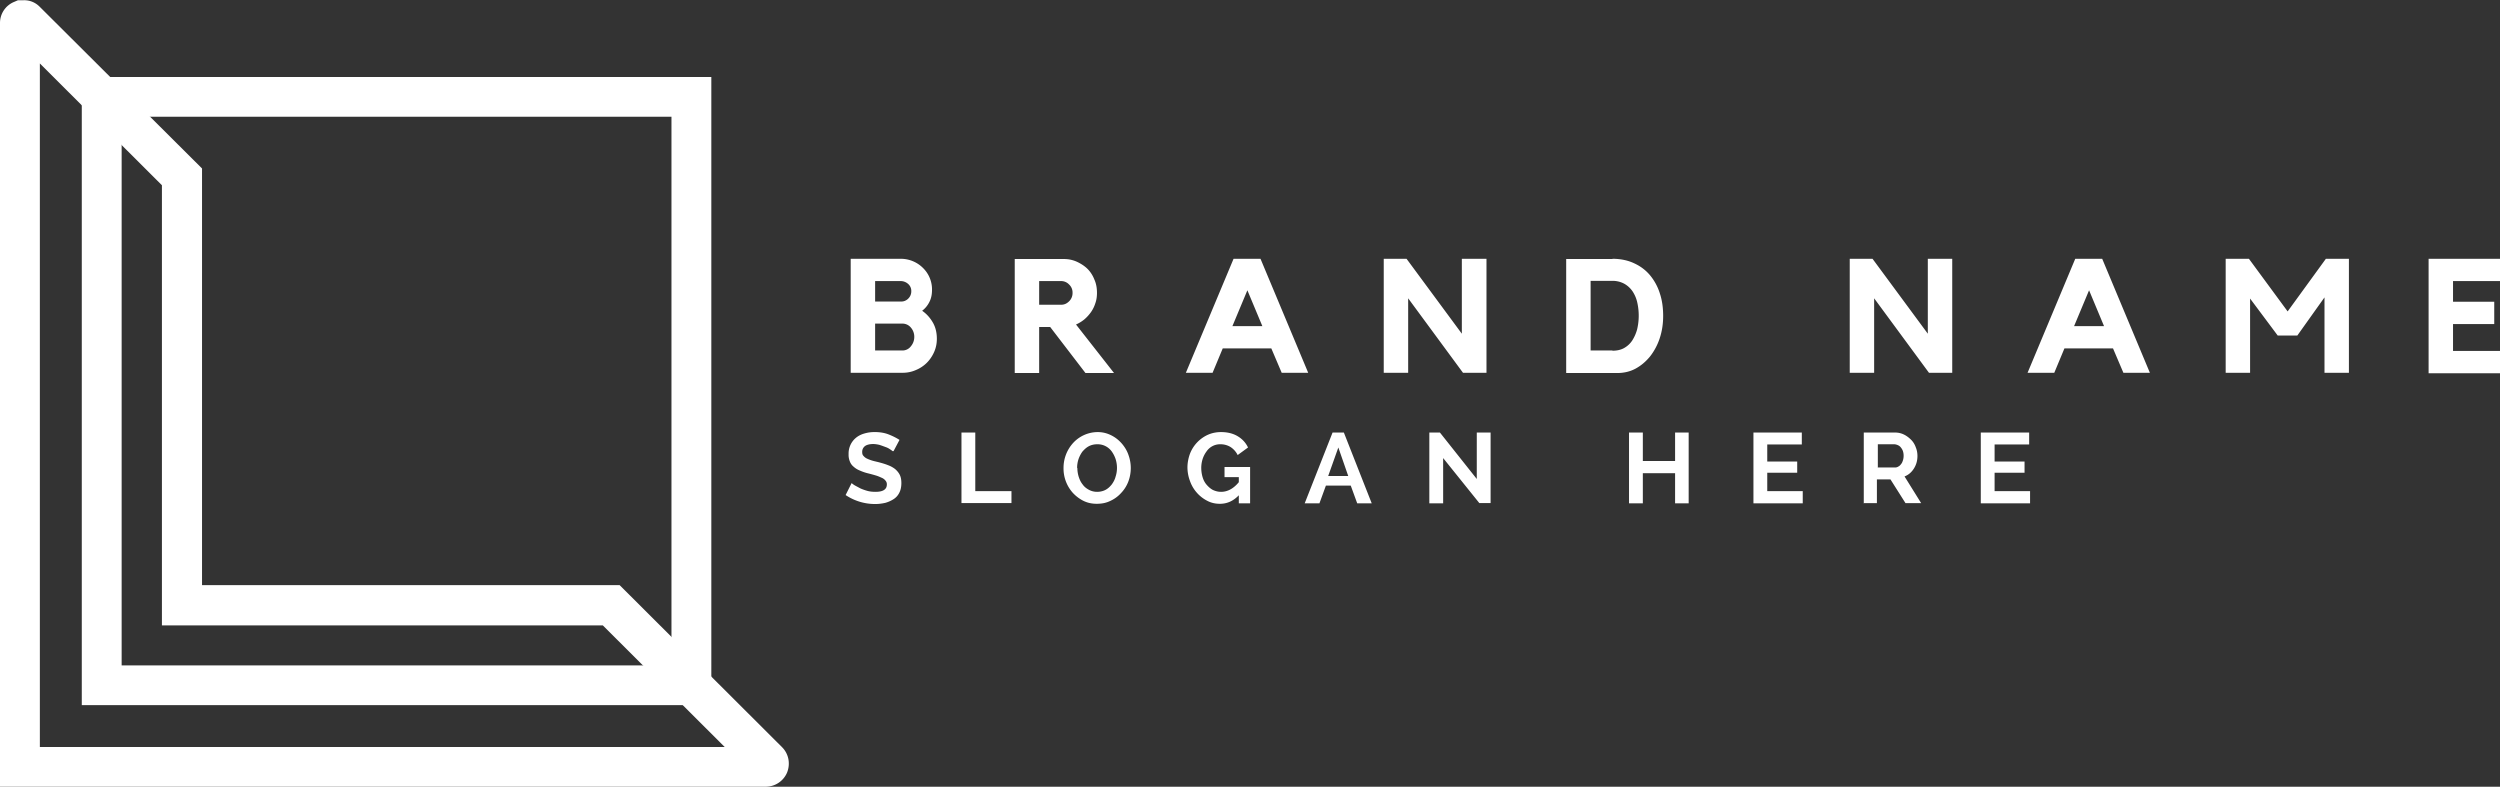
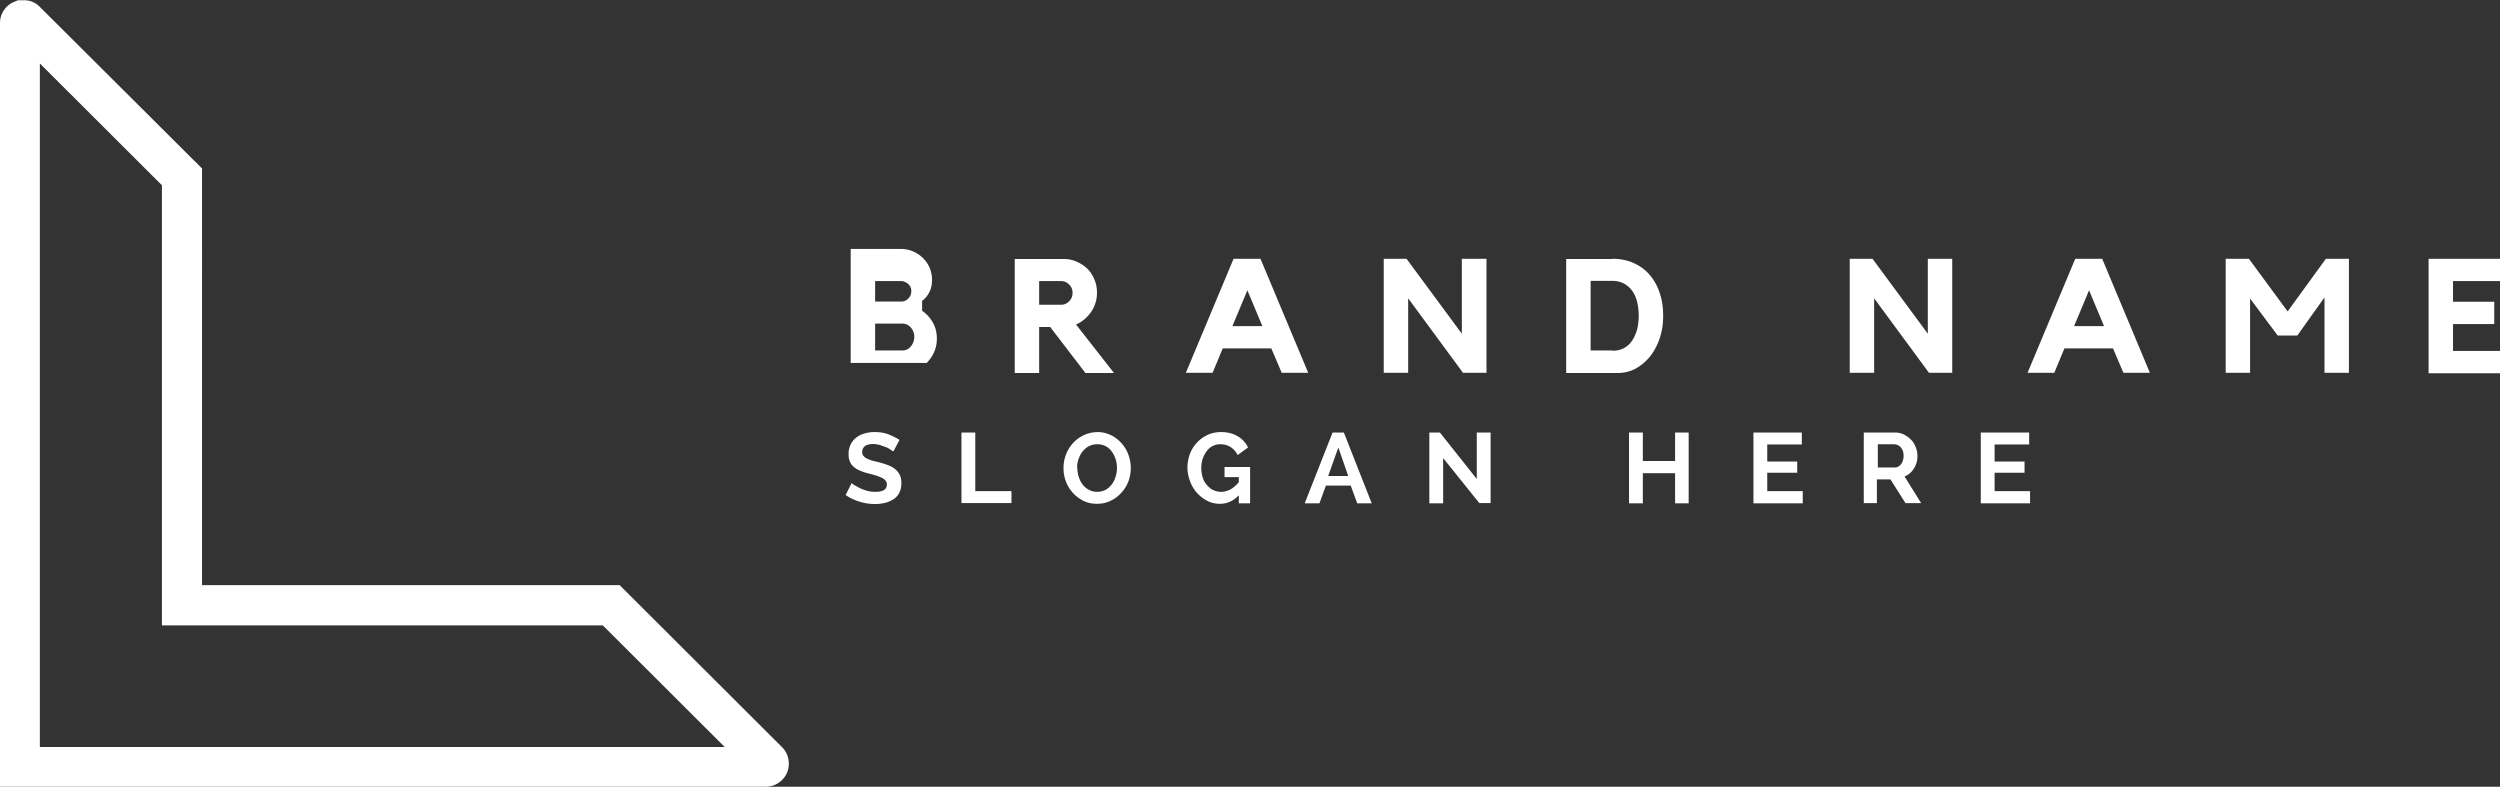
<svg xmlns="http://www.w3.org/2000/svg" width="143" height="45" viewBox="0 0 143 45">
  <rect x="0" y="0" width="143" height="45" fill="#333333" stroke="none" />
-   <path fill="#fff" d="M38.408 6.679v31.38H6.958V6.679h31.45Zm2.28-2.275H4.678v35.93h36.01V4.403Z" />
-   <path fill="#fff" d="M43.77 45H0V1.316A1.3 1.3 0 0 1 .817.105l.21-.091h.304c.356-.014.685.118.935.368l9.29 9.255V33.47h23.888l9.289 9.268c.382.382.487.947.29 1.446a1.326 1.326 0 0 1-1.226.816h-.026ZM2.28 42.727h39.172l-6.97-6.954H9.262V10.596L2.28 3.63v39.097Zm50.465-24.953c.263.184.46.407.619.683.158.276.224.592.224.92 0 .277-.053.527-.158.763-.105.237-.25.447-.422.618a1.95 1.95 0 0 1-.619.408 1.85 1.85 0 0 1-.764.157H48.66v-6.52h2.873a1.794 1.794 0 0 1 1.264.526 1.714 1.714 0 0 1 .514 1.262c0 .263-.052.5-.158.696a1.406 1.406 0 0 1-.421.5l.013-.013Zm-2.688-.526h1.475a.557.557 0 0 0 .422-.17.575.575 0 0 0 .172-.422.527.527 0 0 0-.172-.407.636.636 0 0 0-.422-.171h-1.475v1.183-.013Zm1.568 2.8a.599.599 0 0 0 .474-.236.826.826 0 0 0 .198-.54.801.801 0 0 0-.198-.538.626.626 0 0 0-.474-.224h-1.568v1.538h1.568Zm11.122-3.3c0 .21-.026.407-.092.591a1.852 1.852 0 0 1-.25.513 2.3 2.3 0 0 1-.383.42 2.13 2.13 0 0 1-.474.29l2.174 2.774h-1.634l-2.016-2.63h-.632v2.63h-1.397v-6.52h2.82c.263 0 .5.052.737.157.224.105.435.237.607.408.17.17.303.381.395.618.105.236.145.486.145.762v-.013Zm-2.056.684c.185 0 .33-.066.462-.198a.653.653 0 0 0 .197-.486.624.624 0 0 0-.197-.473.618.618 0 0 0-.462-.197H59.44v1.354h1.251Zm11.41-2.629 2.728 6.52h-1.516l-.593-1.393h-2.78l-.58 1.393h-1.528l2.728-6.52h1.54Zm.106 3.852-.857-2.051-.856 2.05h1.713Zm11.423-3.852h1.397v6.52h-1.344l-3.136-4.26v4.26H79.15v-6.52h1.305l3.162 4.285v-4.285h.013Zm8.604 0c.475 0 .896.092 1.252.263.369.17.672.407.91.696.236.29.434.645.553 1.039.131.394.184.828.184 1.275 0 .447-.066.881-.198 1.275a3.408 3.408 0 0 1-.553 1.039c-.237.29-.514.526-.83.697-.316.17-.672.25-1.041.25h-2.925v-6.521h2.648v-.013Zm0 5.258c.264 0 .488-.052.672-.157.185-.106.343-.25.462-.434a2.32 2.32 0 0 0 .276-.631 3.422 3.422 0 0 0 .013-1.512 1.895 1.895 0 0 0-.263-.644 1.406 1.406 0 0 0-.475-.447 1.39 1.39 0 0 0-.685-.171h-1.251v3.983h1.251v.013Zm18.037-5.258h1.397v6.52h-1.331l-3.136-4.26v4.26h-1.396v-6.52h1.304l3.162 4.285v-4.285Zm9.975 0 2.727 6.52h-1.515l-.593-1.393h-2.78l-.58 1.393h-1.528l2.727-6.52h1.542Zm.105 3.852-.856-2.051-.857 2.05h1.713Zm12.689-3.852h1.318v6.52h-1.397v-4.312l-1.555 2.183h-1.12l-1.581-2.117v4.246h-1.396v-6.52h1.33l2.214 3.01 2.187-3.01Zm5.876 0h4.085v1.275h-2.688v1.183h2.358v1.275h-2.358v1.538h2.688v1.276h-4.085v-6.547ZM51.057 25.806s-.079-.066-.145-.105a.982.982 0 0 0-.263-.132 9.141 9.141 0 0 0-.33-.118 1.662 1.662 0 0 0-.356-.053c-.21 0-.382.04-.487.119a.406.406 0 0 0-.158.342c0 .078.013.157.066.21a.63.63 0 0 0 .171.145c.079.039.171.078.29.118.119.04.25.066.408.105.198.053.382.105.54.17a1.5 1.5 0 0 1 .409.224c.105.092.198.198.264.33.065.13.092.288.092.472 0 .21-.04.408-.119.553a.893.893 0 0 1-.33.368 1.734 1.734 0 0 1-.474.21c-.184.04-.368.066-.566.066a3.023 3.023 0 0 1-1.7-.513l.343-.684s.092.08.184.132c.092.052.198.105.316.17.119.053.264.106.409.145.145.04.303.053.461.053.435 0 .646-.145.646-.42a.309.309 0 0 0-.08-.224.524.524 0 0 0-.21-.158c-.092-.04-.198-.092-.33-.131a9.786 9.786 0 0 0-.434-.119 2.755 2.755 0 0 1-.501-.17 1.176 1.176 0 0 1-.356-.224.701.701 0 0 1-.21-.303.982.982 0 0 1-.067-.407 1.165 1.165 0 0 1 .435-.947c.132-.105.29-.184.475-.236.184-.053.368-.08.58-.08.29 0 .553.04.79.132s.448.198.632.316l-.342.644h-.053Zm3.939 2.984v-4.049h.79v3.352h2.07v.684h-2.86v.013Zm7.749.027c-.29 0-.54-.053-.778-.171a2.112 2.112 0 0 1-.606-.46 2.087 2.087 0 0 1-.527-1.42 2.115 2.115 0 0 1 .553-1.433 1.917 1.917 0 0 1 1.397-.618c.29 0 .54.066.777.184.238.118.435.276.607.473.17.197.303.42.382.657a2.192 2.192 0 0 1-.013 1.525 1.95 1.95 0 0 1-.409.645 1.862 1.862 0 0 1-.606.447c-.237.118-.488.17-.777.17Zm-1.12-2.051c0 .17.026.342.079.512.052.158.118.303.224.434.092.132.21.224.355.303a.976.976 0 0 0 .475.118c.171 0 .342-.04.487-.118.145-.08.25-.184.356-.316.092-.131.171-.276.21-.434.053-.157.08-.328.08-.5 0-.17-.026-.341-.08-.512a1.694 1.694 0 0 0-.223-.434.993.993 0 0 0-.83-.407c-.172 0-.343.039-.488.118-.145.079-.25.184-.356.302a1.693 1.693 0 0 0-.224.434 1.586 1.586 0 0 0-.079.5h.014Zm9.235 1.564c-.316.329-.672.487-1.08.487-.264 0-.501-.053-.725-.171a2.001 2.001 0 0 1-.593-.46 2.008 2.008 0 0 1-.395-.671 2.248 2.248 0 0 1-.145-.776c0-.262.053-.539.145-.788a1.972 1.972 0 0 1 1.015-1.078c.237-.106.487-.158.764-.158.368 0 .685.079.948.236.264.158.461.369.593.645l-.593.433a1.162 1.162 0 0 0-.408-.46 1.096 1.096 0 0 0-.58-.157.936.936 0 0 0-.79.407 1.504 1.504 0 0 0-.225.434 1.692 1.692 0 0 0-.079.513c0 .17.027.368.08.539.052.17.131.315.237.433.105.119.224.224.355.29.145.066.29.105.462.105.368 0 .711-.184 1.014-.552v-.29h-.817v-.578h1.463v2.077h-.646v-.46Zm3.769.46 1.594-4.049h.646l1.594 4.05h-.83l-.369-1.013h-1.423l-.369 1.012h-.843Zm1.924-3.194-.58 1.63h1.146l-.566-1.63Zm5.995.604v2.59h-.79v-4.049h.606l2.108 2.656V24.74h.79v4.036h-.645l-2.082-2.59.013.014Zm14.044-1.459v4.05h-.777v-1.723H93.97v1.722h-.79v-4.049h.79v1.63h1.845v-1.63h.777Zm6.525 3.366v.683h-2.82v-4.049h2.767v.684h-1.977v.973h1.713v.644h-1.713v1.051h2.03v.014Zm3.491.683v-4.049h1.792c.184 0 .356.04.514.119.158.078.29.184.408.302.119.118.211.276.264.434.066.157.092.328.092.486 0 .263-.066.5-.198.71-.131.21-.303.368-.54.46l.949 1.525h-.896l-.857-1.354h-.777v1.354h-.791l.04.013Zm.79-2.05h.989a.34.34 0 0 0 .197-.053.414.414 0 0 0 .158-.145c.053-.052.079-.131.106-.21a.856.856 0 0 0 .039-.263.856.856 0 0 0-.039-.263.675.675 0 0 0-.119-.21.396.396 0 0 0-.171-.132.555.555 0 0 0-.198-.052h-.948v1.314l-.014.014Zm8.722 1.367v.683h-2.819v-4.049h2.767v.684h-1.977v.973h1.713v.644h-1.713v1.051h2.029v.014Z" />
+   <path fill="#fff" d="M43.77 45H0V1.316A1.3 1.3 0 0 1 .817.105l.21-.091h.304c.356-.014.685.118.935.368l9.29 9.255V33.47h23.888l9.289 9.268c.382.382.487.947.29 1.446a1.326 1.326 0 0 1-1.226.816h-.026ZM2.28 42.727h39.172l-6.97-6.954H9.262V10.596L2.28 3.63v39.097Zm50.465-24.953c.263.184.46.407.619.683.158.276.224.592.224.92 0 .277-.053.527-.158.763-.105.237-.25.447-.422.618H48.66v-6.52h2.873a1.794 1.794 0 0 1 1.264.526 1.714 1.714 0 0 1 .514 1.262c0 .263-.052.5-.158.696a1.406 1.406 0 0 1-.421.5l.013-.013Zm-2.688-.526h1.475a.557.557 0 0 0 .422-.17.575.575 0 0 0 .172-.422.527.527 0 0 0-.172-.407.636.636 0 0 0-.422-.171h-1.475v1.183-.013Zm1.568 2.8a.599.599 0 0 0 .474-.236.826.826 0 0 0 .198-.54.801.801 0 0 0-.198-.538.626.626 0 0 0-.474-.224h-1.568v1.538h1.568Zm11.122-3.3c0 .21-.026.407-.092.591a1.852 1.852 0 0 1-.25.513 2.3 2.3 0 0 1-.383.42 2.13 2.13 0 0 1-.474.29l2.174 2.774h-1.634l-2.016-2.63h-.632v2.63h-1.397v-6.52h2.82c.263 0 .5.052.737.157.224.105.435.237.607.408.17.17.303.381.395.618.105.236.145.486.145.762v-.013Zm-2.056.684c.185 0 .33-.066.462-.198a.653.653 0 0 0 .197-.486.624.624 0 0 0-.197-.473.618.618 0 0 0-.462-.197H59.44v1.354h1.251Zm11.41-2.629 2.728 6.52h-1.516l-.593-1.393h-2.78l-.58 1.393h-1.528l2.728-6.52h1.54Zm.106 3.852-.857-2.051-.856 2.05h1.713Zm11.423-3.852h1.397v6.52h-1.344l-3.136-4.26v4.26H79.15v-6.52h1.305l3.162 4.285v-4.285h.013Zm8.604 0c.475 0 .896.092 1.252.263.369.17.672.407.91.696.236.29.434.645.553 1.039.131.394.184.828.184 1.275 0 .447-.066.881-.198 1.275a3.408 3.408 0 0 1-.553 1.039c-.237.29-.514.526-.83.697-.316.17-.672.25-1.041.25h-2.925v-6.521h2.648v-.013Zm0 5.258c.264 0 .488-.052.672-.157.185-.106.343-.25.462-.434a2.32 2.32 0 0 0 .276-.631 3.422 3.422 0 0 0 .013-1.512 1.895 1.895 0 0 0-.263-.644 1.406 1.406 0 0 0-.475-.447 1.39 1.39 0 0 0-.685-.171h-1.251v3.983h1.251v.013Zm18.037-5.258h1.397v6.52h-1.331l-3.136-4.26v4.26h-1.396v-6.52h1.304l3.162 4.285v-4.285Zm9.975 0 2.727 6.52h-1.515l-.593-1.393h-2.78l-.58 1.393h-1.528l2.727-6.52h1.542Zm.105 3.852-.856-2.051-.857 2.05h1.713Zm12.689-3.852h1.318v6.52h-1.397v-4.312l-1.555 2.183h-1.12l-1.581-2.117v4.246h-1.396v-6.52h1.33l2.214 3.01 2.187-3.01Zm5.876 0h4.085v1.275h-2.688v1.183h2.358v1.275h-2.358v1.538h2.688v1.276h-4.085v-6.547ZM51.057 25.806s-.079-.066-.145-.105a.982.982 0 0 0-.263-.132 9.141 9.141 0 0 0-.33-.118 1.662 1.662 0 0 0-.356-.053c-.21 0-.382.04-.487.119a.406.406 0 0 0-.158.342c0 .078.013.157.066.21a.63.63 0 0 0 .171.145c.079.039.171.078.29.118.119.04.25.066.408.105.198.053.382.105.54.17a1.5 1.5 0 0 1 .409.224c.105.092.198.198.264.33.065.13.092.288.092.472 0 .21-.04.408-.119.553a.893.893 0 0 1-.33.368 1.734 1.734 0 0 1-.474.21c-.184.04-.368.066-.566.066a3.023 3.023 0 0 1-1.7-.513l.343-.684s.092.08.184.132c.092.052.198.105.316.17.119.053.264.106.409.145.145.04.303.053.461.053.435 0 .646-.145.646-.42a.309.309 0 0 0-.08-.224.524.524 0 0 0-.21-.158c-.092-.04-.198-.092-.33-.131a9.786 9.786 0 0 0-.434-.119 2.755 2.755 0 0 1-.501-.17 1.176 1.176 0 0 1-.356-.224.701.701 0 0 1-.21-.303.982.982 0 0 1-.067-.407 1.165 1.165 0 0 1 .435-.947c.132-.105.29-.184.475-.236.184-.053.368-.08.58-.08.29 0 .553.04.79.132s.448.198.632.316l-.342.644h-.053Zm3.939 2.984v-4.049h.79v3.352h2.07v.684h-2.86v.013Zm7.749.027c-.29 0-.54-.053-.778-.171a2.112 2.112 0 0 1-.606-.46 2.087 2.087 0 0 1-.527-1.42 2.115 2.115 0 0 1 .553-1.433 1.917 1.917 0 0 1 1.397-.618c.29 0 .54.066.777.184.238.118.435.276.607.473.17.197.303.42.382.657a2.192 2.192 0 0 1-.013 1.525 1.95 1.95 0 0 1-.409.645 1.862 1.862 0 0 1-.606.447c-.237.118-.488.17-.777.17Zm-1.12-2.051c0 .17.026.342.079.512.052.158.118.303.224.434.092.132.21.224.355.303a.976.976 0 0 0 .475.118c.171 0 .342-.04.487-.118.145-.08.25-.184.356-.316.092-.131.171-.276.21-.434.053-.157.08-.328.08-.5 0-.17-.026-.341-.08-.512a1.694 1.694 0 0 0-.223-.434.993.993 0 0 0-.83-.407c-.172 0-.343.039-.488.118-.145.079-.25.184-.356.302a1.693 1.693 0 0 0-.224.434 1.586 1.586 0 0 0-.079.5h.014Zm9.235 1.564c-.316.329-.672.487-1.08.487-.264 0-.501-.053-.725-.171a2.001 2.001 0 0 1-.593-.46 2.008 2.008 0 0 1-.395-.671 2.248 2.248 0 0 1-.145-.776c0-.262.053-.539.145-.788a1.972 1.972 0 0 1 1.015-1.078c.237-.106.487-.158.764-.158.368 0 .685.079.948.236.264.158.461.369.593.645l-.593.433a1.162 1.162 0 0 0-.408-.46 1.096 1.096 0 0 0-.58-.157.936.936 0 0 0-.79.407 1.504 1.504 0 0 0-.225.434 1.692 1.692 0 0 0-.079.513c0 .17.027.368.08.539.052.17.131.315.237.433.105.119.224.224.355.29.145.066.29.105.462.105.368 0 .711-.184 1.014-.552v-.29h-.817v-.578h1.463v2.077h-.646v-.46Zm3.769.46 1.594-4.049h.646l1.594 4.05h-.83l-.369-1.013h-1.423l-.369 1.012h-.843Zm1.924-3.194-.58 1.63h1.146l-.566-1.63Zm5.995.604v2.59h-.79v-4.049h.606l2.108 2.656V24.74h.79v4.036h-.645l-2.082-2.59.013.014Zm14.044-1.459v4.05h-.777v-1.723H93.97v1.722h-.79v-4.049h.79v1.63h1.845v-1.63h.777Zm6.525 3.366v.683h-2.82v-4.049h2.767v.684h-1.977v.973h1.713v.644h-1.713v1.051h2.03v.014Zm3.491.683v-4.049h1.792c.184 0 .356.04.514.119.158.078.29.184.408.302.119.118.211.276.264.434.066.157.092.328.092.486 0 .263-.066.5-.198.71-.131.21-.303.368-.54.46l.949 1.525h-.896l-.857-1.354h-.777v1.354h-.791l.04.013Zm.79-2.05h.989a.34.34 0 0 0 .197-.053.414.414 0 0 0 .158-.145c.053-.052.079-.131.106-.21a.856.856 0 0 0 .039-.263.856.856 0 0 0-.039-.263.675.675 0 0 0-.119-.21.396.396 0 0 0-.171-.132.555.555 0 0 0-.198-.052h-.948v1.314l-.014.014Zm8.722 1.367v.683h-2.819v-4.049h2.767v.684h-1.977v.973h1.713v.644h-1.713v1.051h2.029v.014Z" />
</svg>